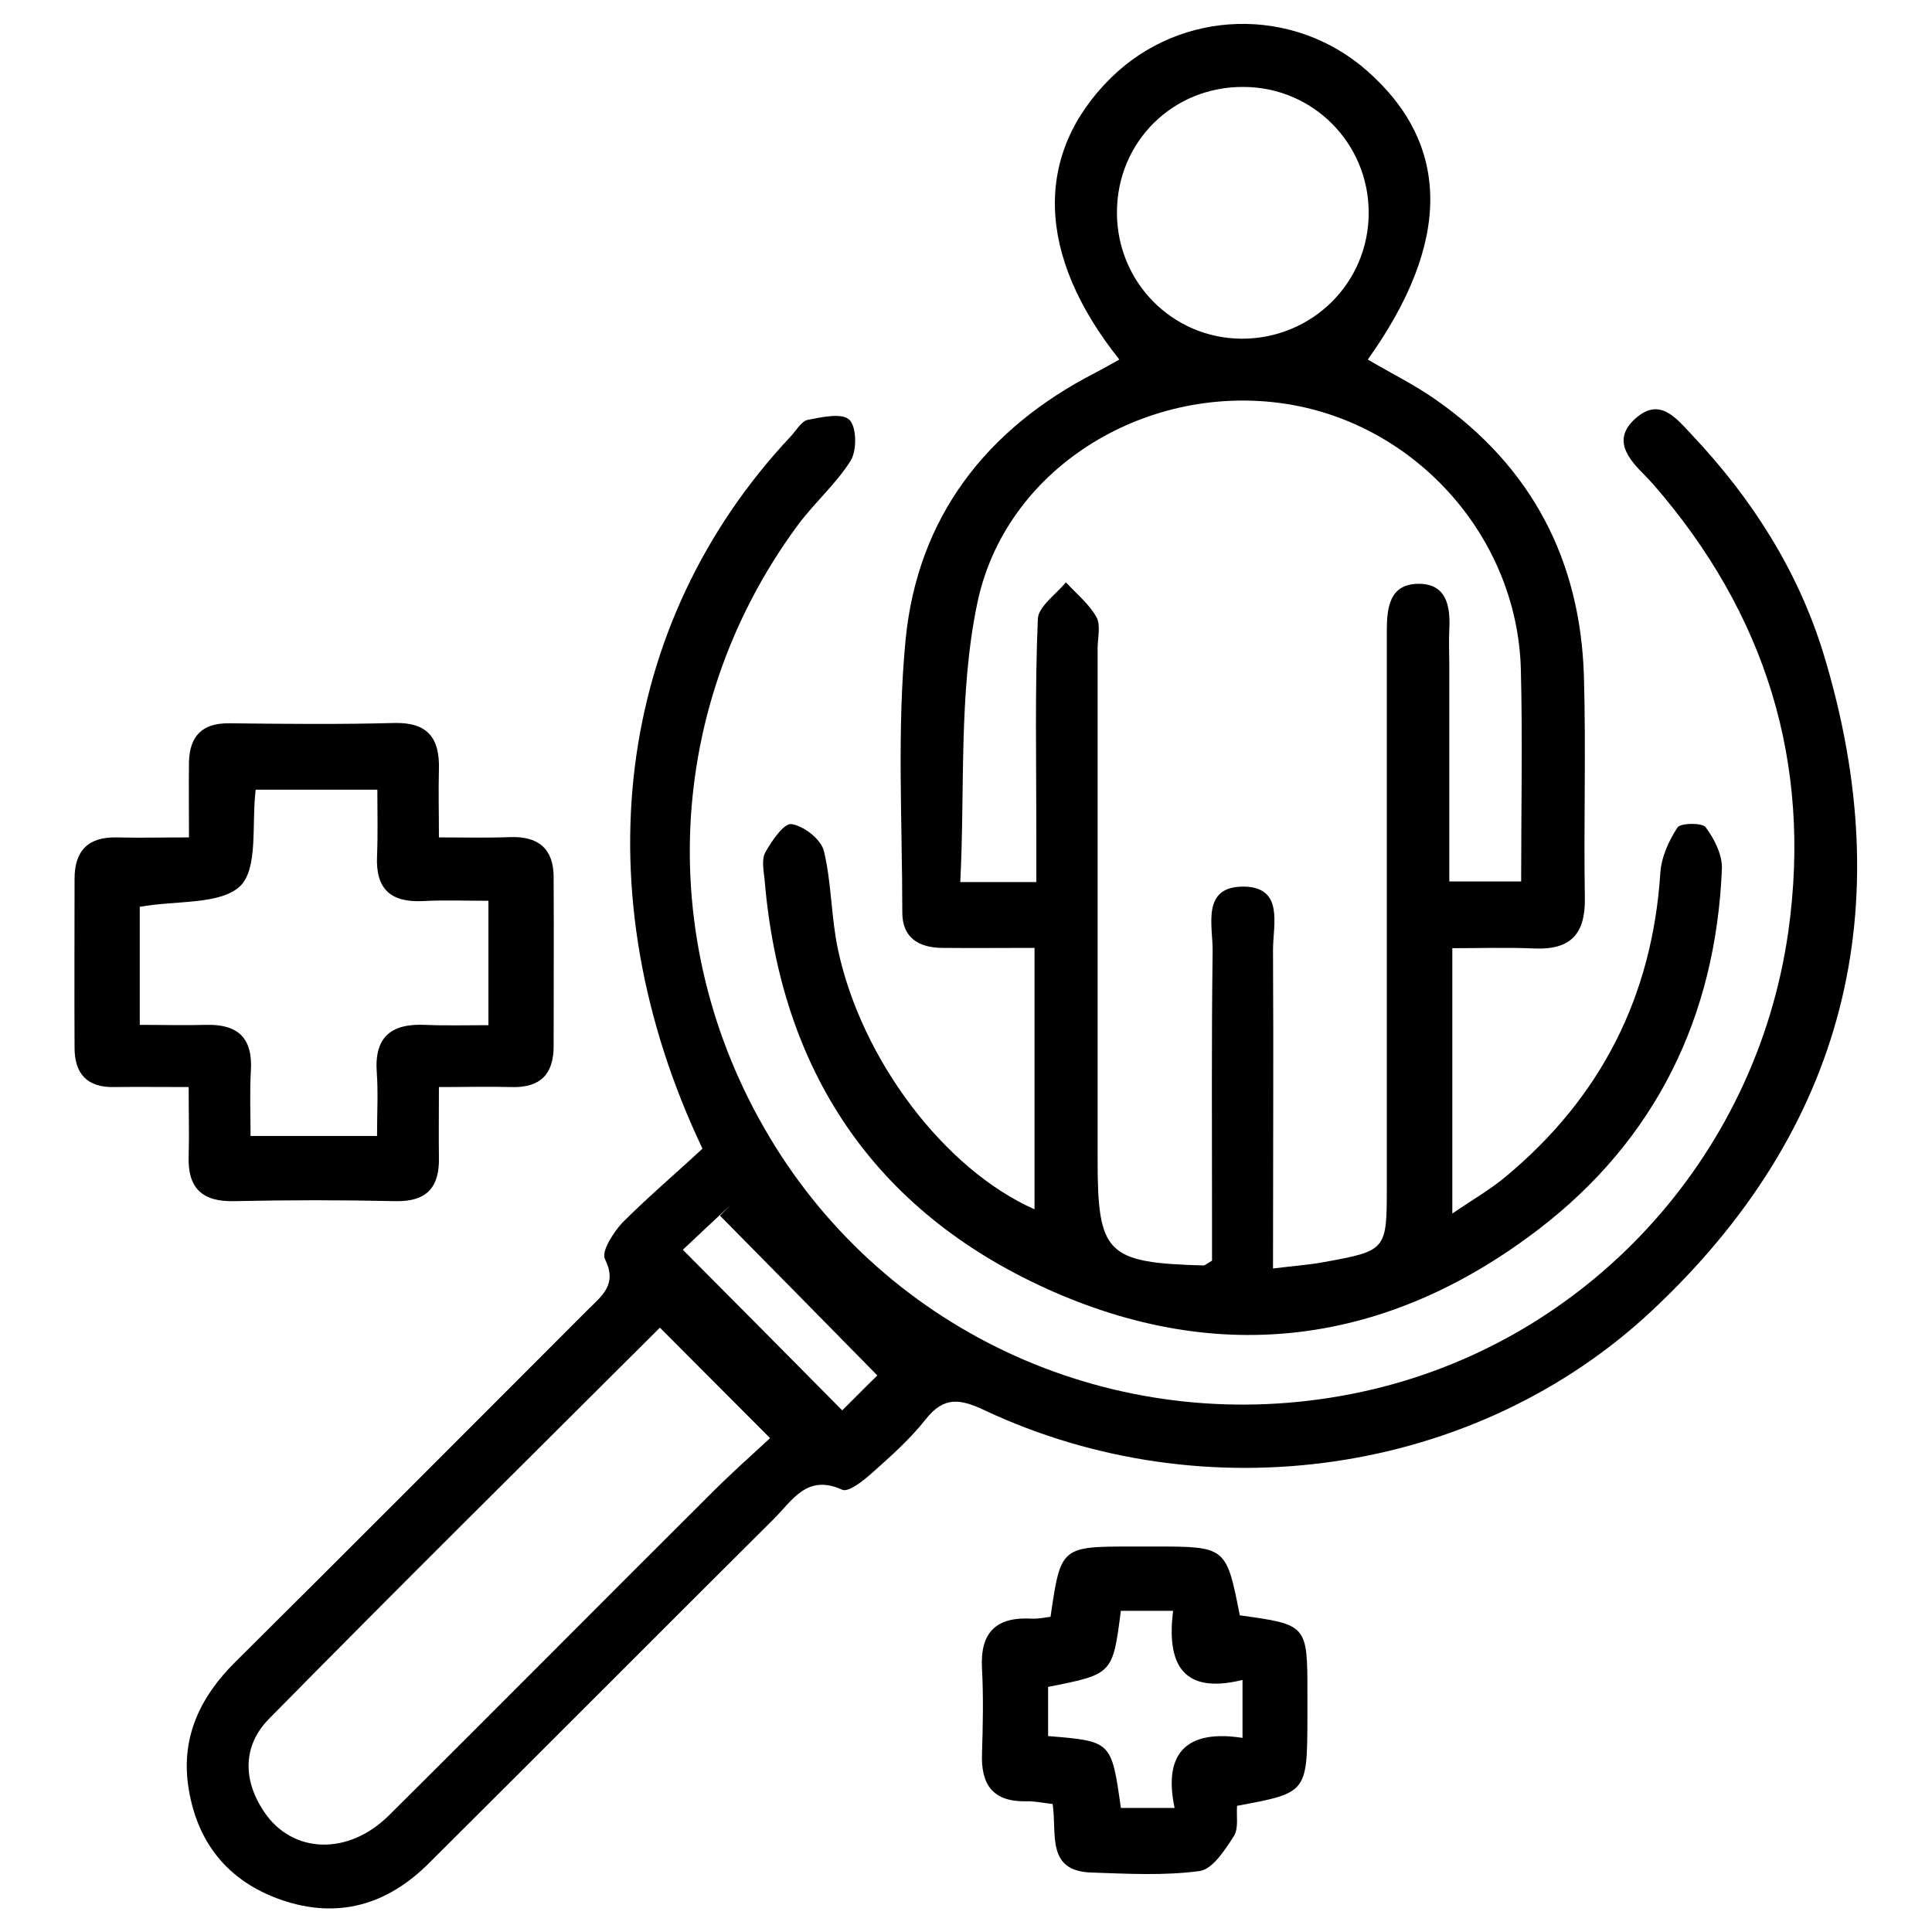
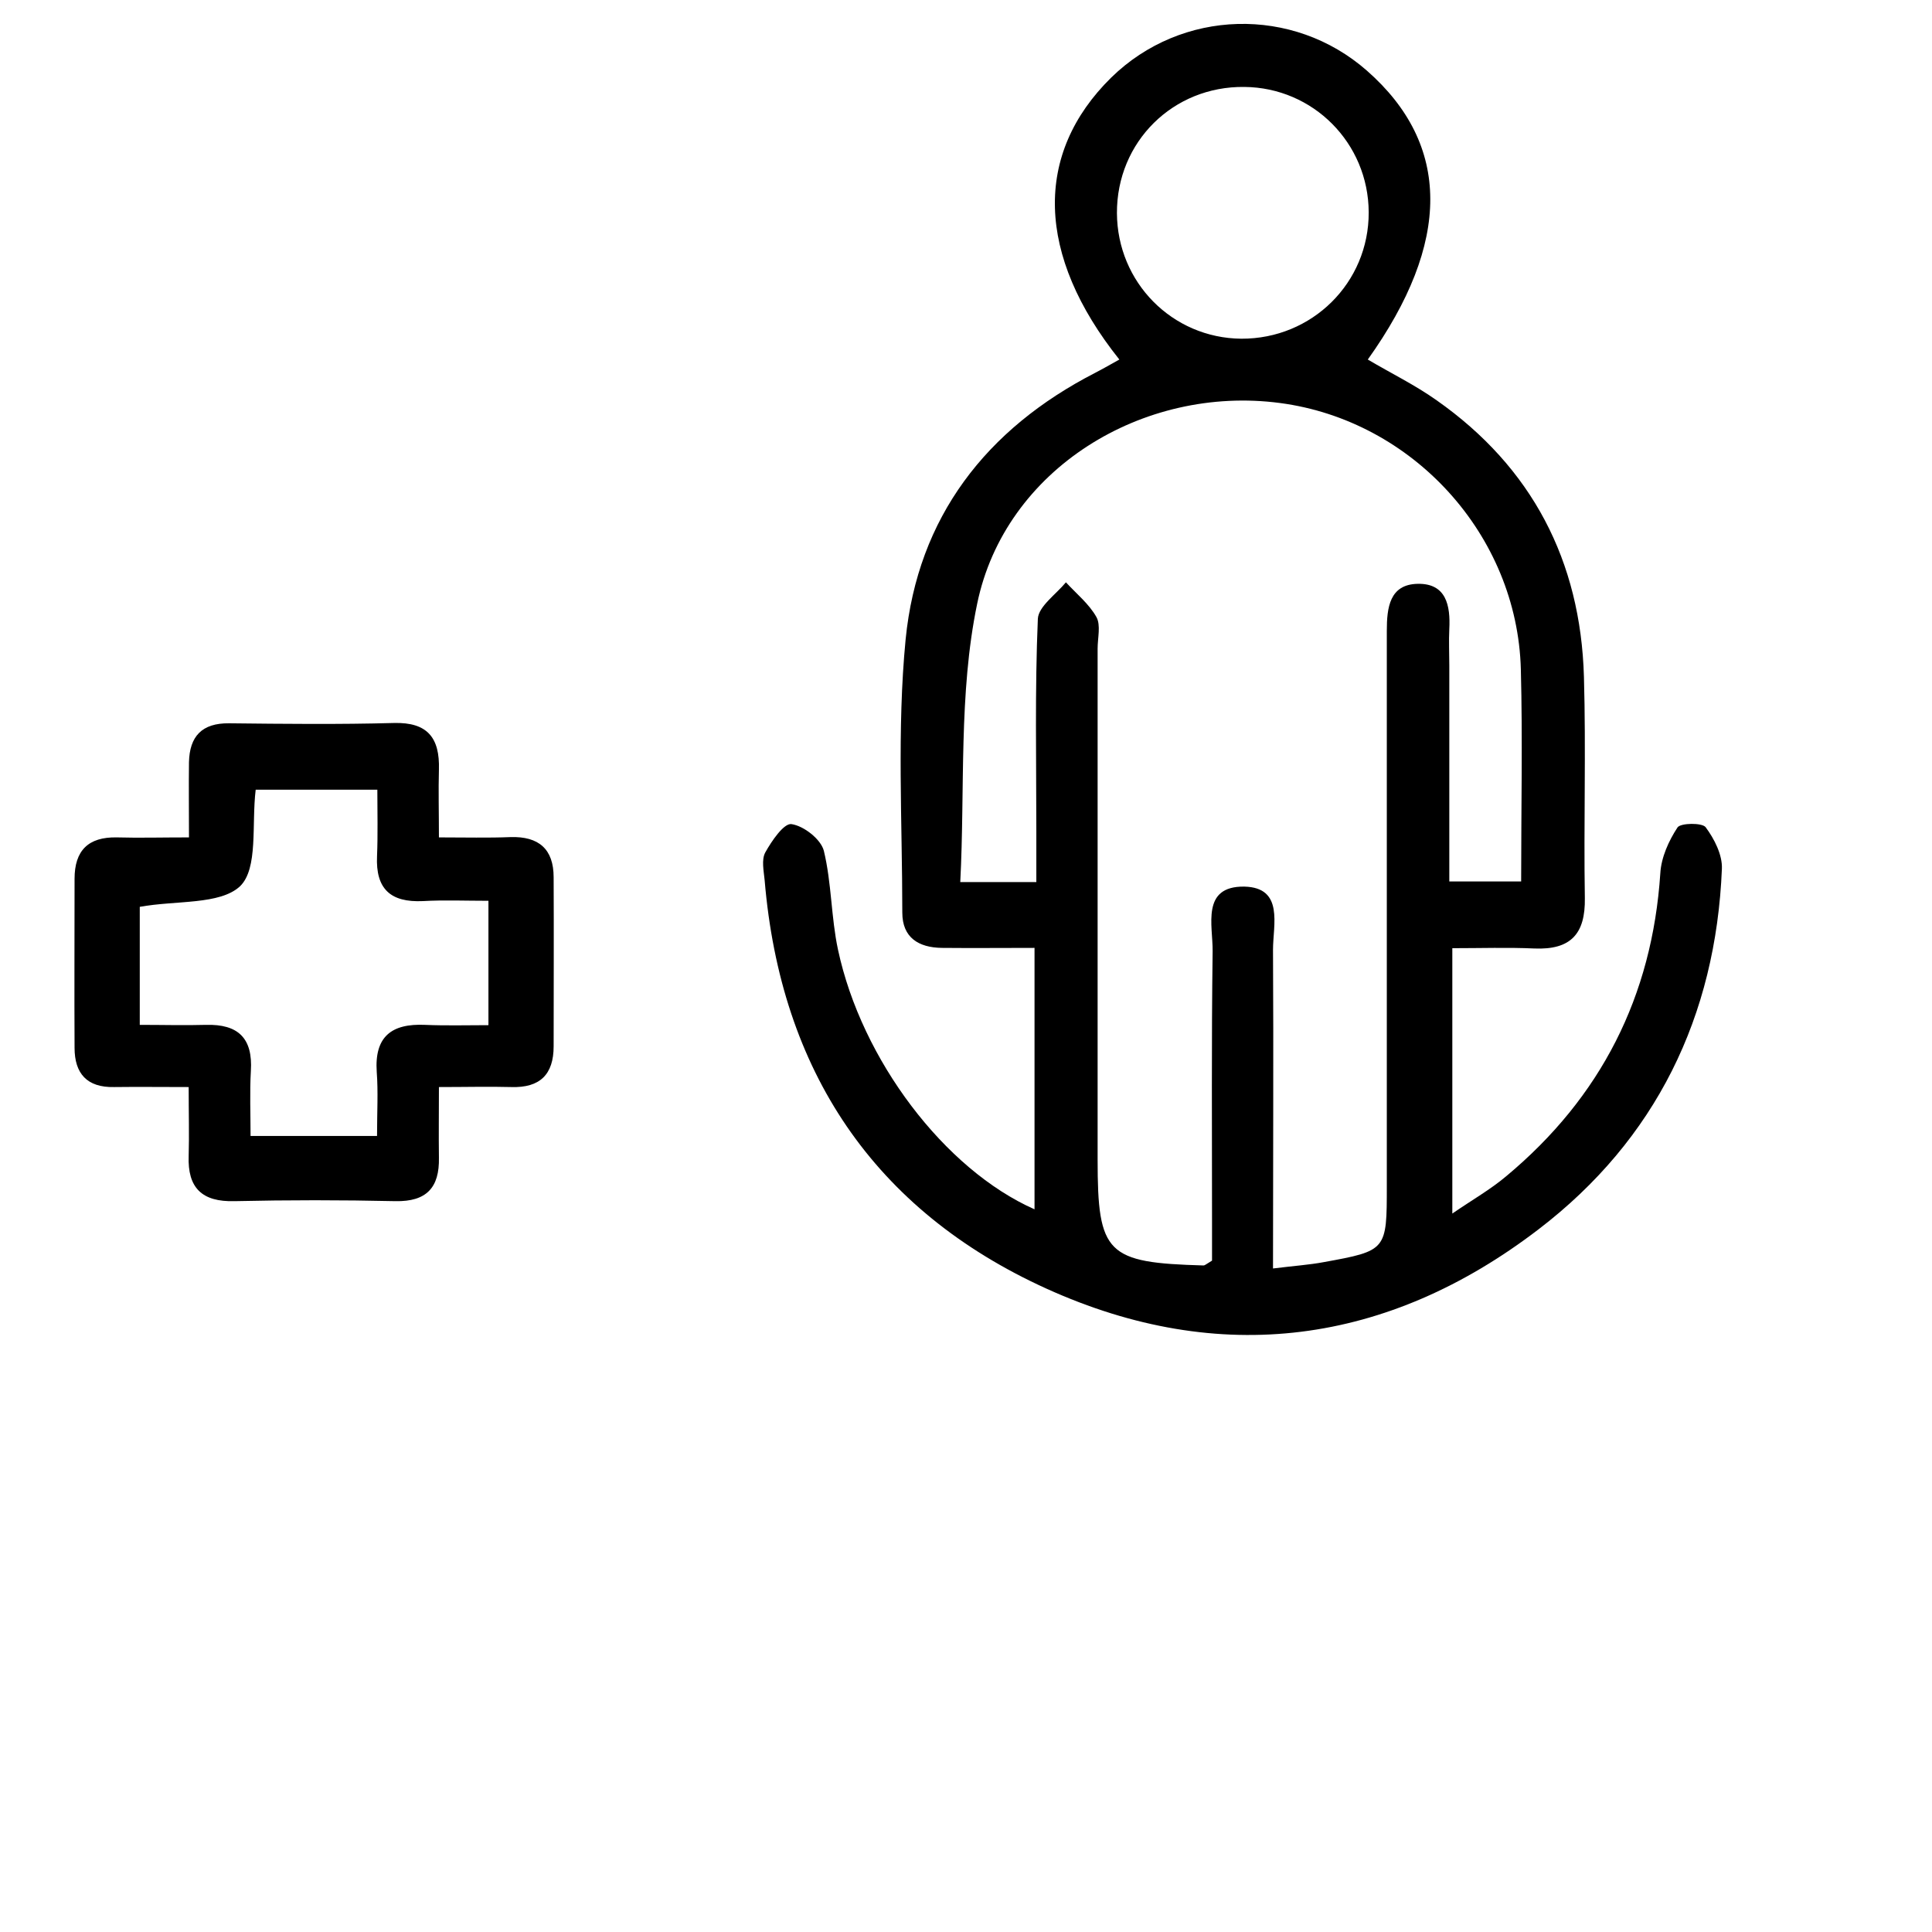
<svg xmlns="http://www.w3.org/2000/svg" version="1.1" baseProfile="basic" id="Layer_1" x="0px" y="0px" viewBox="0 0 64 64" xml:space="preserve">
  <g>
    <path d="M34.27,40.06c0-2.91,0-5.69,0-8.66c-1.06,0-2.07,0.01-3.07,0c-0.77-0.01-1.31-0.34-1.31-1.17c0-3.02-0.18-6.06,0.11-9.05   c0.4-4.04,2.66-6.97,6.28-8.83c0.27-0.14,0.53-0.29,0.8-0.44c-2.76-3.46-2.84-6.81-0.27-9.34c2.33-2.28,6.02-2.38,8.47-0.23   c2.79,2.45,2.8,5.69,0.03,9.57c0.76,0.45,1.56,0.84,2.28,1.35c3.16,2.22,4.77,5.32,4.88,9.16c0.07,2.44-0.01,4.89,0.03,7.33   c0.02,1.19-0.47,1.72-1.67,1.67c-0.88-0.04-1.76-0.01-2.72-0.01c0,2.93,0,5.75,0,8.79c0.67-0.46,1.27-0.8,1.79-1.24   c3.13-2.61,4.83-5.95,5.1-10.03c0.03-0.53,0.28-1.08,0.57-1.52c0.1-0.15,0.81-0.16,0.93-0.01c0.29,0.39,0.56,0.92,0.54,1.38   c-0.2,4.89-2.19,8.97-6.07,11.94c-5,3.83-10.56,4.57-16.3,1.97c-5.73-2.6-8.81-7.23-9.34-13.53c-0.03-0.31-0.11-0.68,0.02-0.92   c0.21-0.38,0.62-0.98,0.87-0.94c0.41,0.06,0.97,0.5,1.07,0.88c0.26,1.07,0.24,2.21,0.47,3.28C28.54,35.11,31.29,38.74,34.27,40.06z    M42.17,42.02c0.72-0.09,1.2-0.12,1.68-0.21c2.09-0.38,2.09-0.39,2.09-2.53c0-6.13,0-12.26,0-18.38c0-0.77,0.09-1.54,1.02-1.56   c0.95-0.02,1.09,0.72,1.05,1.5c-0.02,0.4,0,0.8,0,1.2c0,2.38,0,4.77,0,7.16c0.88,0,1.6,0,2.38,0c0-2.42,0.05-4.72-0.01-7.03   c-0.12-4.45-3.58-8.24-7.98-8.82c-4.54-0.6-9.11,2.19-10.03,6.65c-0.62,2.98-0.4,6.13-0.56,9.22c1.02,0,1.71,0,2.52,0   c0-0.61,0-1.13,0-1.66c0-2.35-0.05-4.71,0.05-7.06c0.02-0.41,0.6-0.81,0.93-1.21c0.35,0.38,0.77,0.72,1.01,1.15   c0.15,0.27,0.04,0.69,0.04,1.05c0,5.64,0,11.28,0,16.92c0,3.13,0.3,3.42,3.51,3.51c0.04,0,0.08-0.04,0.28-0.16   c0-0.37,0-0.85,0-1.32c0-2.98-0.02-5.95,0.02-8.93c0.01-0.85-0.39-2.16,1.05-2.14c1.32,0.03,0.95,1.27,0.95,2.09   C42.19,34.94,42.17,38.39,42.17,42.02z M45.34,7.03c-0.01-2.29-1.84-4.13-4.12-4.15C38.86,2.85,36.99,4.7,37,7.06   c0.01,2.29,1.83,4.14,4.12,4.16C43.46,11.23,45.35,9.37,45.34,7.03z" />
-     <path d="M23.27,38.05c-4.05-8.53-2.89-17.4,2.92-23.59c0.18-0.19,0.35-0.5,0.56-0.55c0.46-0.09,1.13-0.24,1.38-0.01   c0.25,0.23,0.26,1.02,0.05,1.36c-0.49,0.78-1.22,1.41-1.77,2.16c-4.55,6.19-4.75,14.39-0.53,20.87c4.14,6.34,11.77,9.44,19.26,7.81   c7.37-1.6,13.03-7.69,14.1-15.24c0.79-5.61-0.76-10.54-4.46-14.8c-0.09-0.1-0.18-0.2-0.27-0.29c-0.56-0.56-1.13-1.2-0.33-1.91   c0.81-0.72,1.35,0,1.88,0.56c1.98,2.1,3.51,4.5,4.35,7.25c2.55,8.39,0.73,15.74-5.69,21.75c-5.85,5.48-14.81,6.73-22.12,3.29   c-0.79-0.37-1.33-0.46-1.93,0.3c-0.52,0.66-1.16,1.23-1.79,1.79c-0.28,0.25-0.77,0.64-0.98,0.55c-1.18-0.54-1.66,0.37-2.28,0.98   c-3.81,3.79-7.6,7.6-11.41,11.39c-1.38,1.38-3.01,1.86-4.88,1.22c-1.8-0.62-2.84-1.94-3.1-3.82c-0.22-1.61,0.42-2.93,1.56-4.06   c3.91-3.88,7.79-7.78,11.69-11.68c0.46-0.46,0.98-0.83,0.56-1.67c-0.13-0.25,0.28-0.89,0.58-1.21   C21.49,39.63,22.4,38.86,23.27,38.05z M21.86,43.98c-4.33,4.32-8.68,8.62-12.96,12.97c-0.86,0.88-0.86,2.02-0.15,3.07   c0.93,1.39,2.78,1.46,4.13,0.12c3.59-3.56,7.14-7.15,10.72-10.71c0.62-0.62,1.27-1.2,1.91-1.79C24.2,46.33,23.06,45.18,21.86,43.98   z M22.62,41.4c1.87,1.88,3.6,3.62,5.28,5.32c0.52-0.52,1.07-1.07,1.63-1.62c-0.15,0.16-0.31,0.31-0.46,0.47   c-1.74-1.77-3.48-3.54-5.22-5.3c0.12-0.12,0.24-0.24,0.36-0.36C23.67,40.41,23.13,40.92,22.62,41.4z" />
    <path d="M14.54,36.01c0,0.85-0.01,1.6,0,2.34c0.02,0.99-0.41,1.46-1.44,1.44c-1.78-0.04-3.55-0.04-5.33,0   c-1.08,0.03-1.56-0.44-1.52-1.5c0.02-0.7,0-1.41,0-2.28c-0.9,0-1.69-0.01-2.47,0c-0.9,0.02-1.31-0.45-1.31-1.3   c-0.01-1.87,0-3.73,0-5.6c0-0.93,0.45-1.39,1.4-1.37c0.74,0.02,1.49,0,2.39,0c0-0.92-0.01-1.7,0-2.49c0.02-0.86,0.43-1.3,1.33-1.29   c1.82,0.02,3.64,0.04,5.46-0.01c1.12-0.03,1.52,0.5,1.49,1.54c-0.02,0.7,0,1.4,0,2.25c0.88,0,1.63,0.02,2.37-0.01   c0.94-0.03,1.43,0.4,1.43,1.33c0.01,1.87,0,3.73,0,5.6c0,0.93-0.45,1.38-1.4,1.35C16.19,35.99,15.44,36.01,14.54,36.01z    M4.63,30.04c0,1.26,0,2.52,0,3.91c0.79,0,1.49,0.02,2.19,0c1.07-0.03,1.56,0.44,1.49,1.53c-0.04,0.7-0.01,1.4-0.01,2.15   c1.46,0,2.79,0,4.19,0c0-0.8,0.04-1.46-0.01-2.12c-0.08-1.17,0.49-1.61,1.6-1.56c0.69,0.03,1.38,0.01,2.1,0.01   c0-1.47,0-2.73,0-4.12c-0.77,0-1.48-0.03-2.17,0.01c-1.07,0.05-1.57-0.4-1.52-1.49c0.03-0.73,0.01-1.46,0.01-2.2   c-1.49,0-2.77,0-4.03,0c-0.14,1.15,0.09,2.61-0.52,3.2C7.28,29.98,5.84,29.82,4.63,30.04z" />
-     <path d="M40.98,59.82c-0.03,0.33,0.06,0.75-0.11,1.01c-0.29,0.45-0.7,1.09-1.13,1.15c-1.18,0.16-2.39,0.09-3.59,0.05   c-1.51-0.05-1.13-1.29-1.28-2.27c-0.3-0.03-0.59-0.1-0.88-0.09c-1.1,0.02-1.5-0.55-1.46-1.59c0.03-0.93,0.05-1.87,0-2.8   c-0.07-1.21,0.47-1.73,1.66-1.66c0.21,0.01,0.42-0.04,0.61-0.06c0.34-2.33,0.34-2.33,2.74-2.33c0.22,0,0.44,0,0.67,0   c2.41,0,2.41,0,2.86,2.28c2.24,0.31,2.24,0.31,2.24,2.61c0,0.27,0,0.53,0,0.8C43.3,59.39,43.3,59.39,40.98,59.82z M37.13,53.36   c-0.27,2.1-0.27,2.1-2.41,2.52c0,0.55,0,1.1,0,1.63c2.1,0.17,2.1,0.17,2.41,2.38c0.54,0,1.08,0,1.78,0   c-0.41-1.94,0.53-2.59,2.25-2.32c0-0.7,0-1.25,0-1.92c-2.1,0.52-2.5-0.67-2.3-2.29C38.19,53.36,37.71,53.36,37.13,53.36z" />
  </g>
</svg>